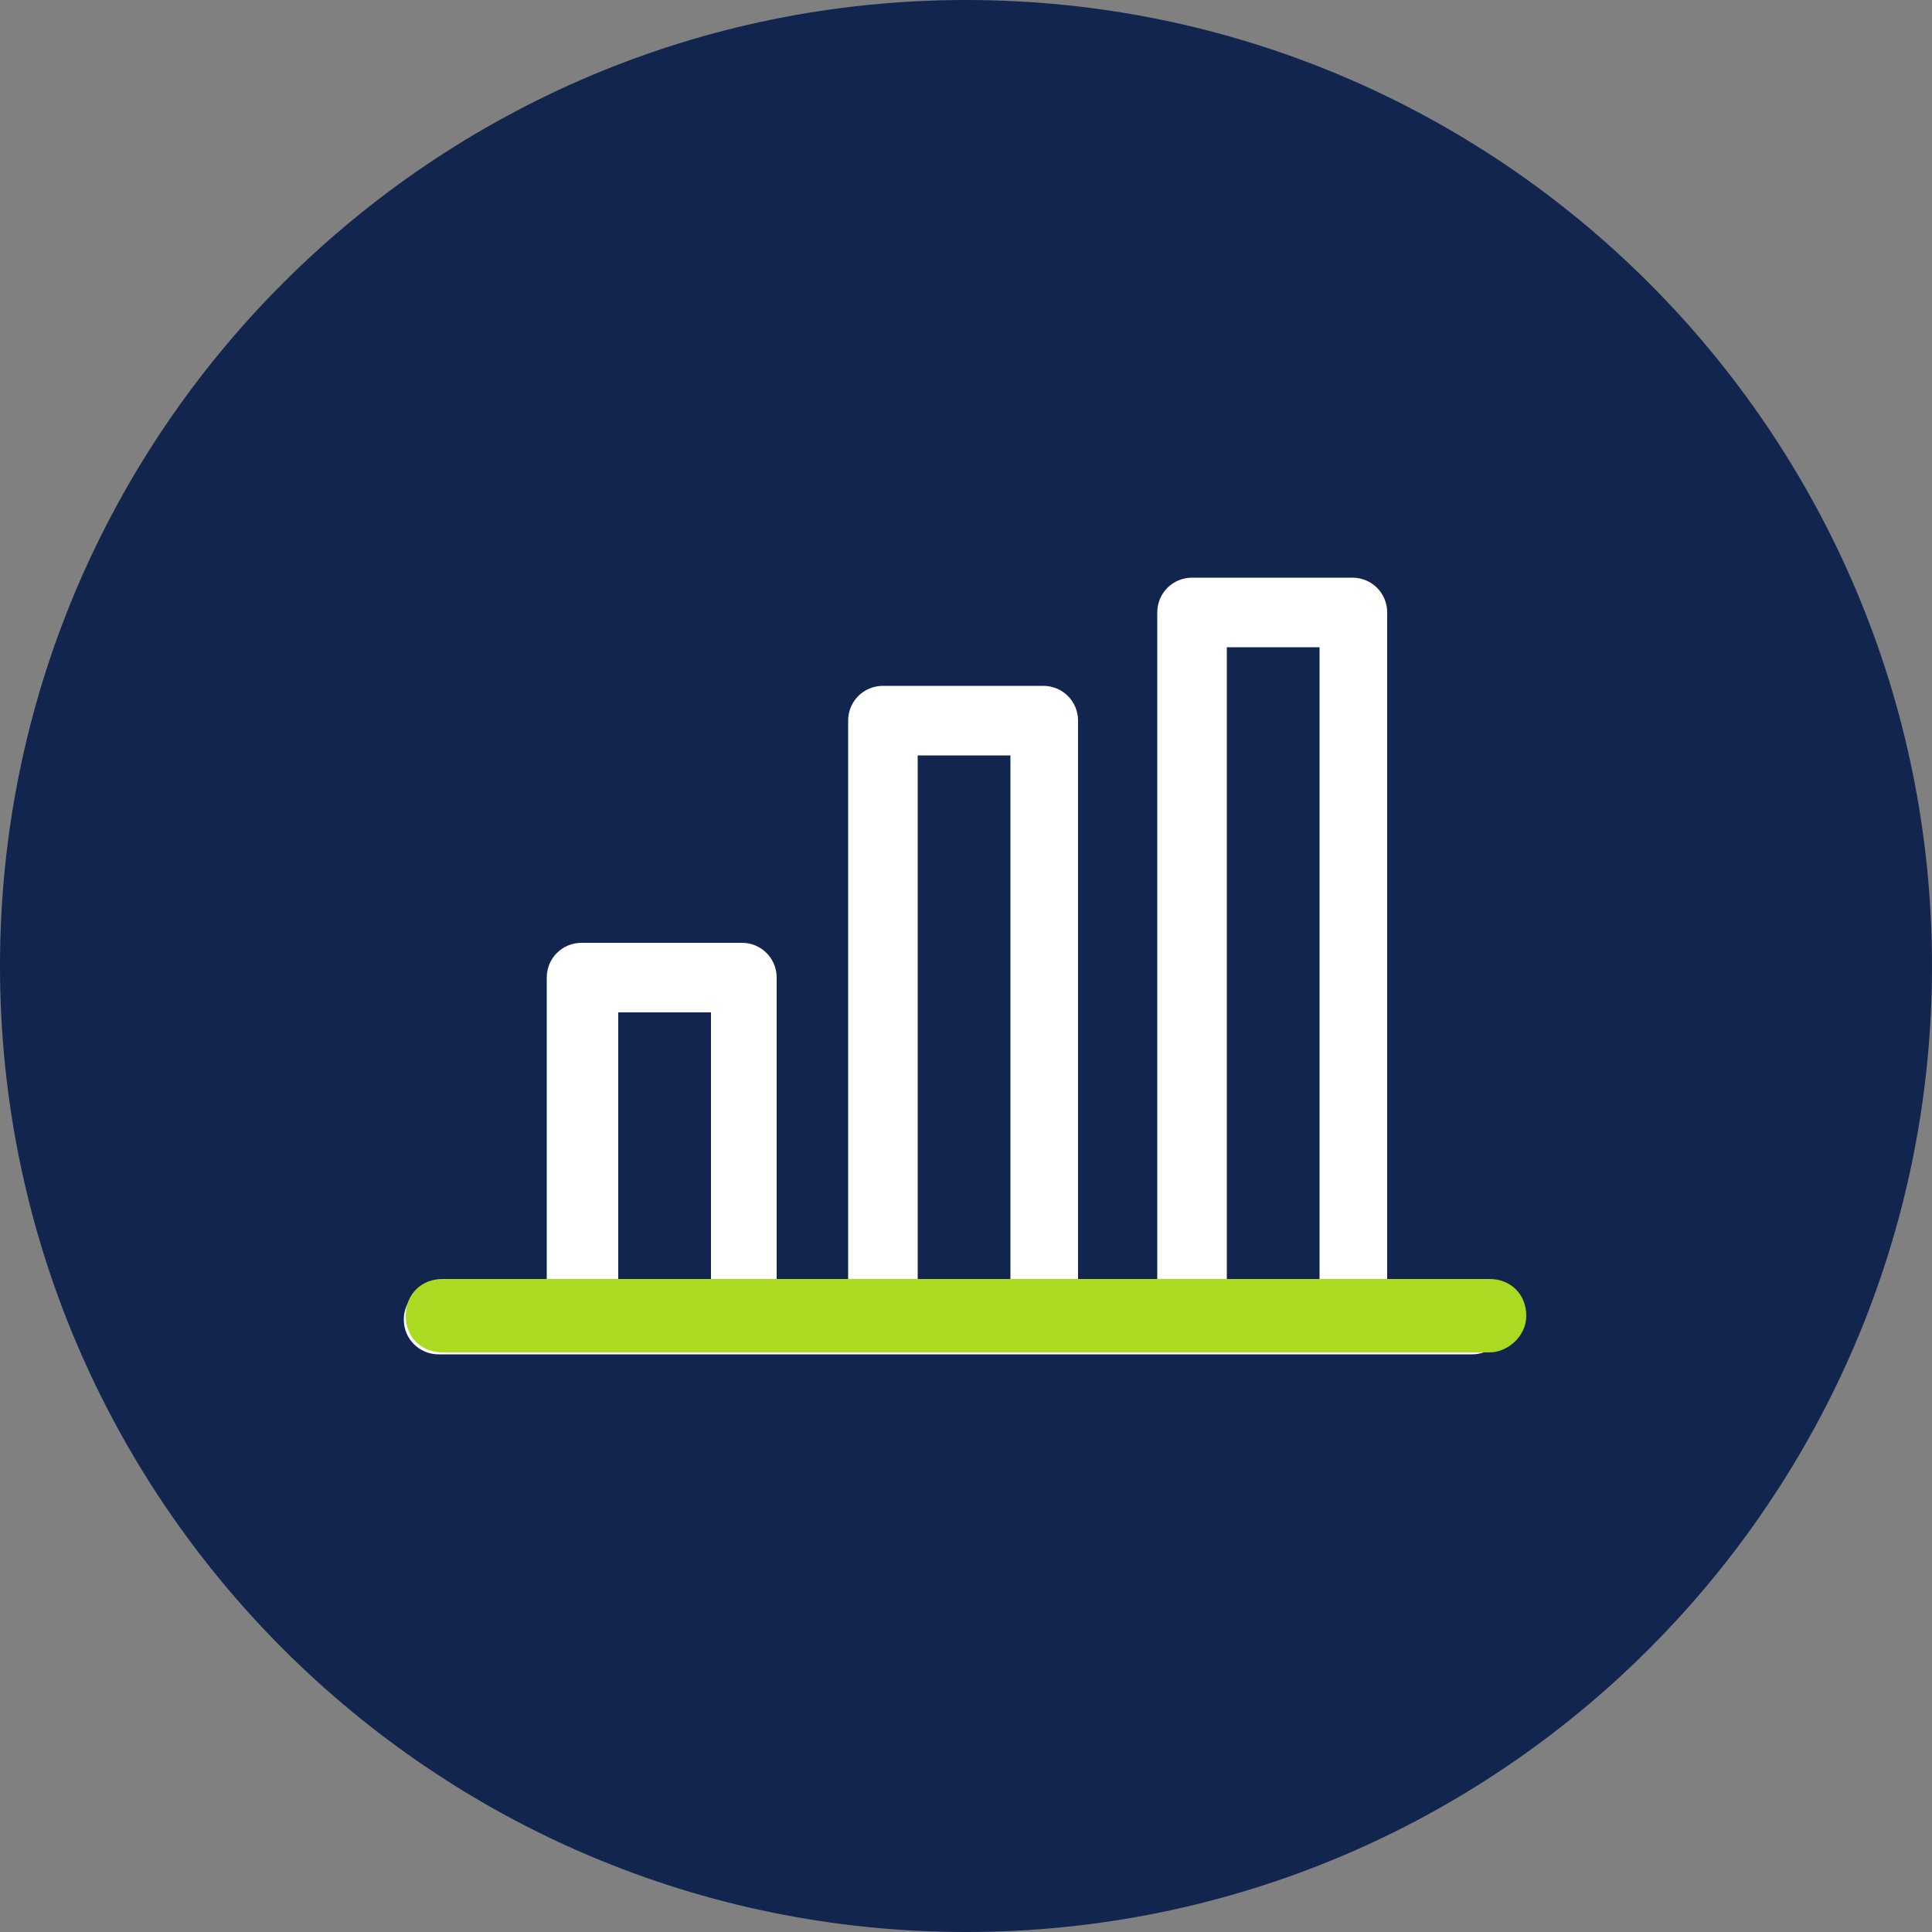
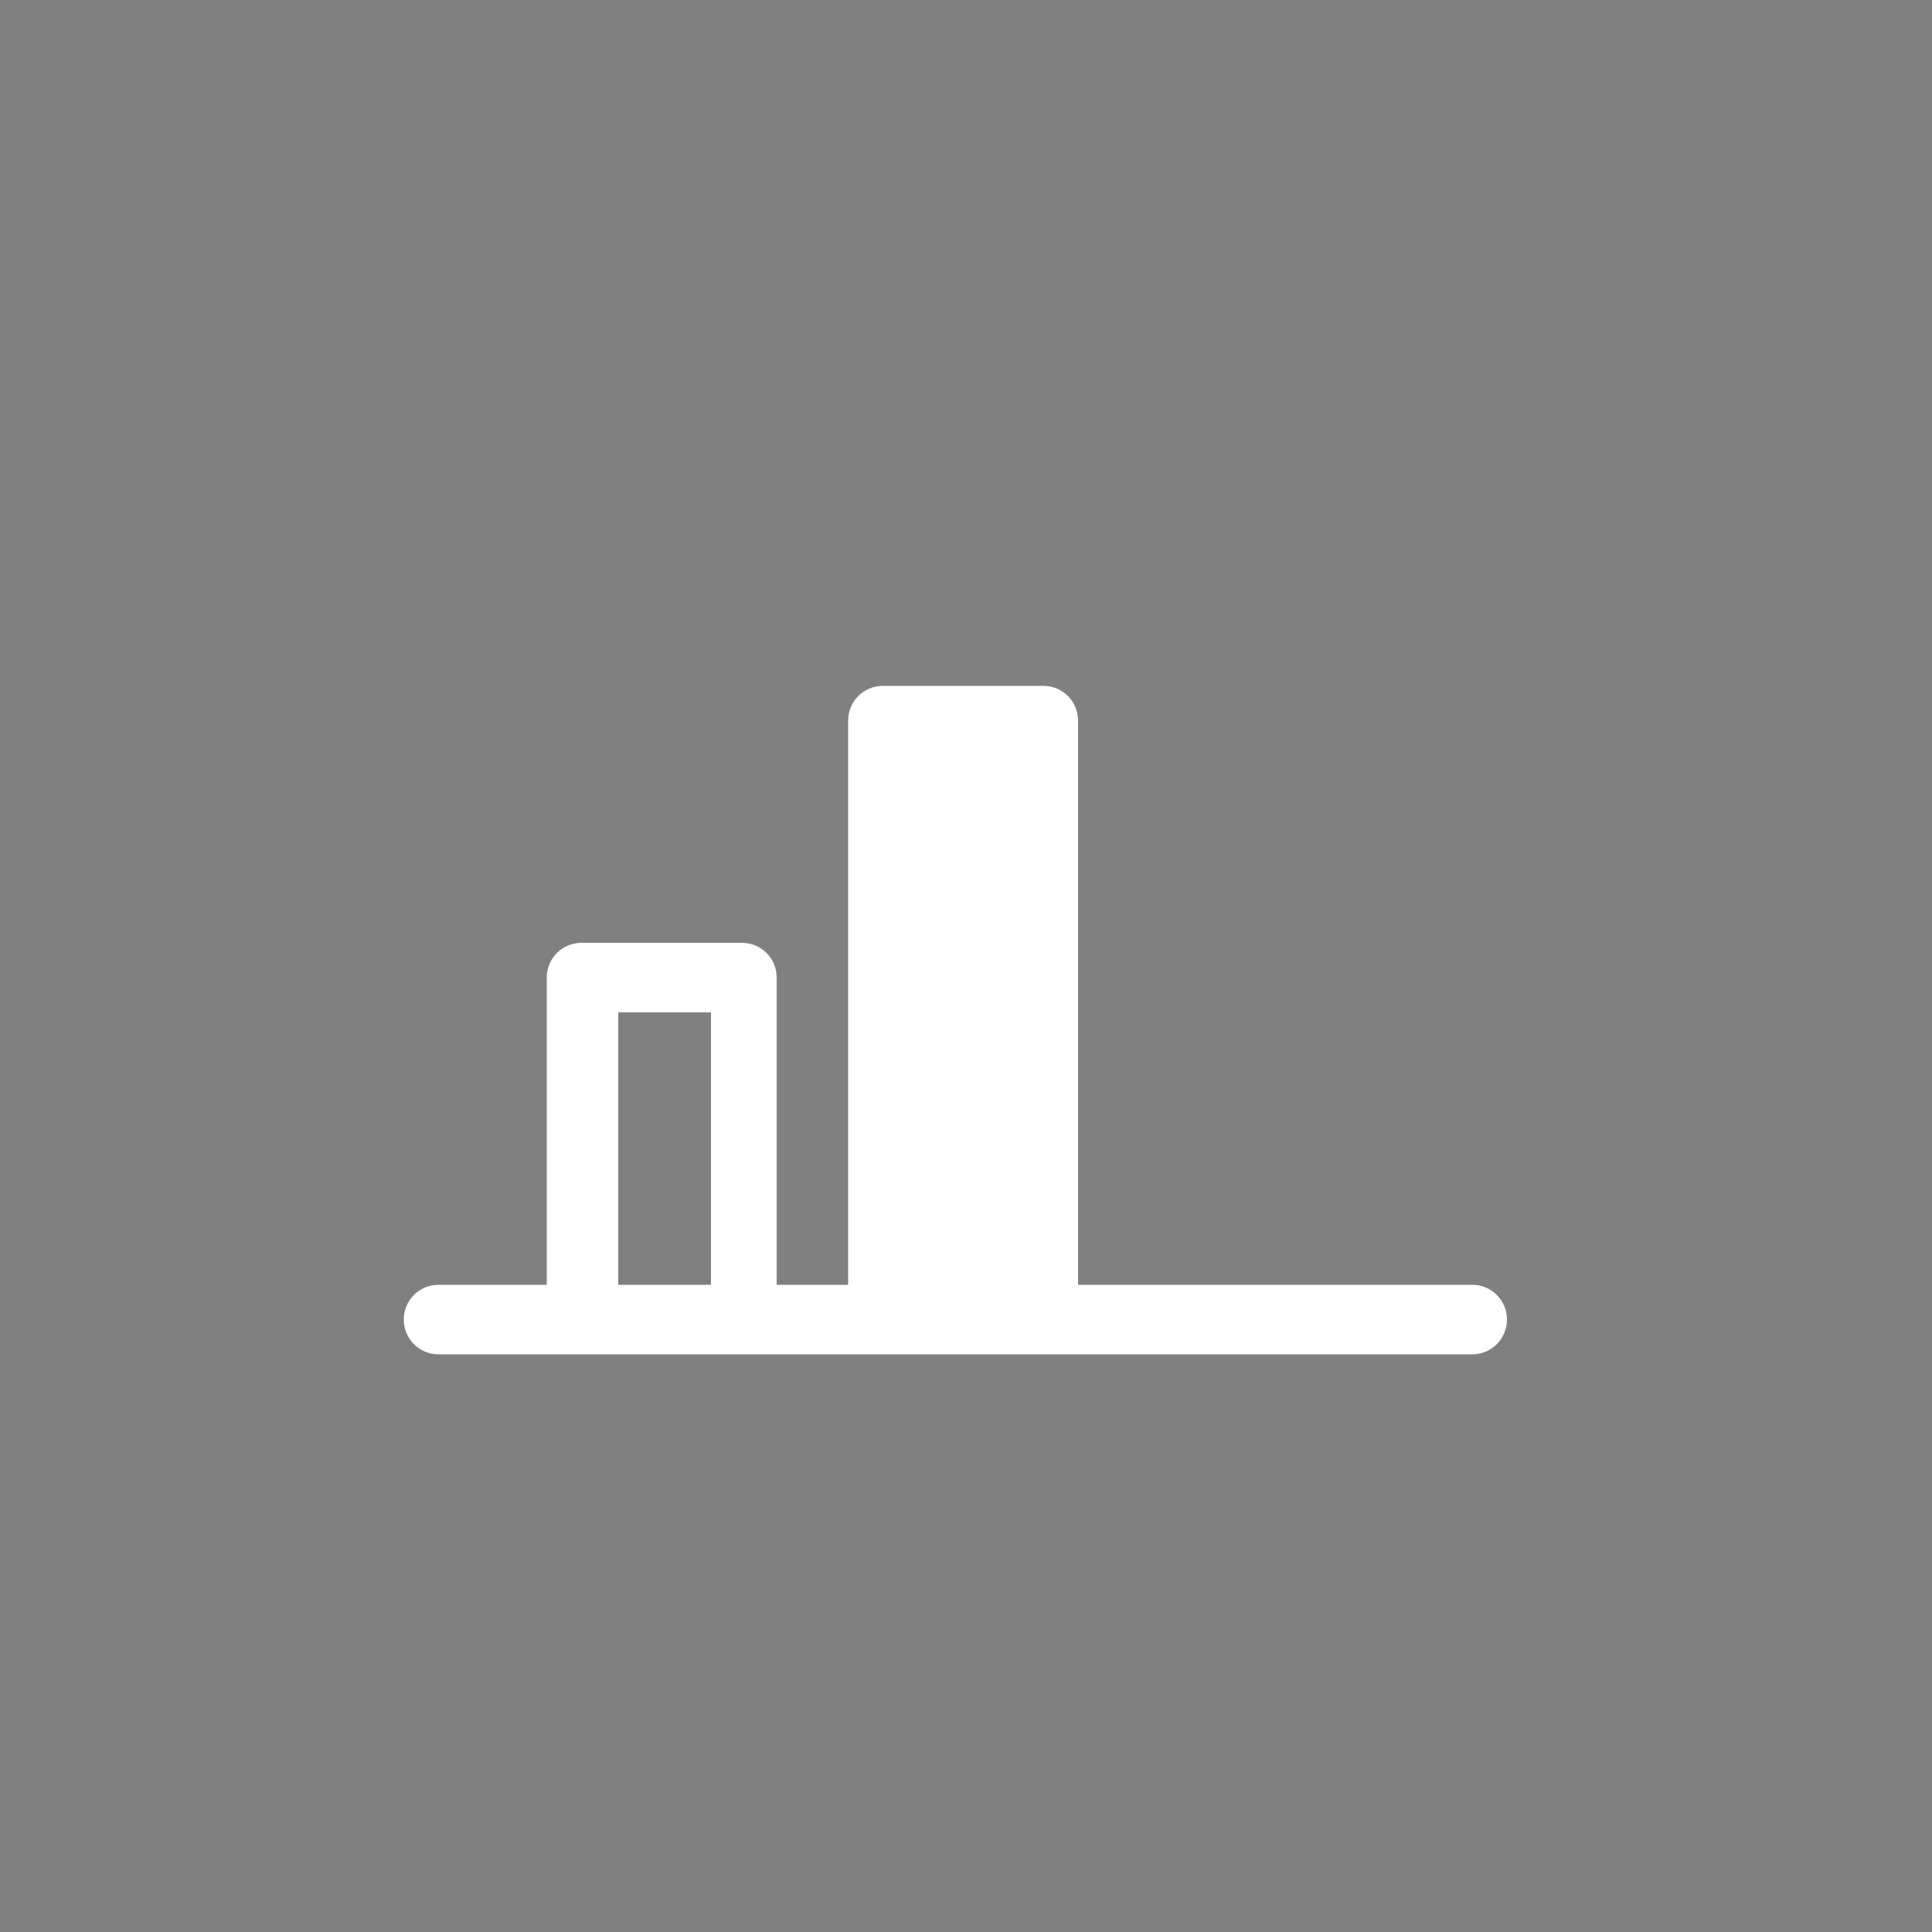
<svg xmlns="http://www.w3.org/2000/svg" id="Capa_1" data-name="Capa 1" version="1.1" viewBox="0 0 100 100">
  <rect x="0" y="0" width="100" height="100" fill="#808080" stroke="none" />
  <defs>
    <style>
      .cls-1 {
        fill: #fff;
      }

      .cls-1, .cls-2, .cls-3 {
        stroke-width: 0px;
      }

      .cls-1, .cls-3 {
        fill-rule: evenodd;
      }

      .cls-2 {
        fill: #11254f;
      }

      .cls-3 {
        fill: #aada21;
      }
    </style>
  </defs>
-   <path class="cls-2" d="M100,50c0,27.6-22.4,50-50,50S0,77.6,0,50,22.4,0,50,0s50,22.4,50,50" />
-   <path class="cls-1" d="M55.8,66.5v-29.2c0-1-.8-1.8-1.8-1.8h-8.3c-1,0-1.8.8-1.8,1.8v29.2h-3.7v-15.9c0-1-.8-1.8-1.8-1.8h-8.3c-1,0-1.8.8-1.8,1.8v15.9h-5.6c-1,0-1.8.8-1.8,1.8s.8,1.8,1.8,1.8h53.5c1,0,1.8-.8,1.8-1.8s-.8-1.8-1.8-1.8h-20.4ZM47.5,39.1h4.8v27.4h-4.8v-27.4ZM36.8,52.4h-4.8v14.1h4.8v-14.1Z" />
-   <path class="cls-1" d="M71.8,66.5V31.7c0-1-.8-1.8-1.8-1.8h-8.3c-1,0-1.8.8-1.8,1.8v34.7M63.5,33.5h4.8v32.9h-4.8v-32.9Z" />
-   <path class="cls-3" d="M77.1,70H22.9c-1.1,0-1.9-.8-1.9-1.9s.8-1.9,1.9-1.9h54.2c1.1,0,1.9.8,1.9,1.9s-1,1.9-1.9,1.9" />
+   <path class="cls-1" d="M55.8,66.5v-29.2c0-1-.8-1.8-1.8-1.8h-8.3c-1,0-1.8.8-1.8,1.8v29.2h-3.7v-15.9c0-1-.8-1.8-1.8-1.8h-8.3c-1,0-1.8.8-1.8,1.8v15.9h-5.6c-1,0-1.8.8-1.8,1.8s.8,1.8,1.8,1.8h53.5c1,0,1.8-.8,1.8-1.8s-.8-1.8-1.8-1.8h-20.4ZM47.5,39.1h4.8v27.4v-27.4ZM36.8,52.4h-4.8v14.1h4.8v-14.1Z" />
</svg>